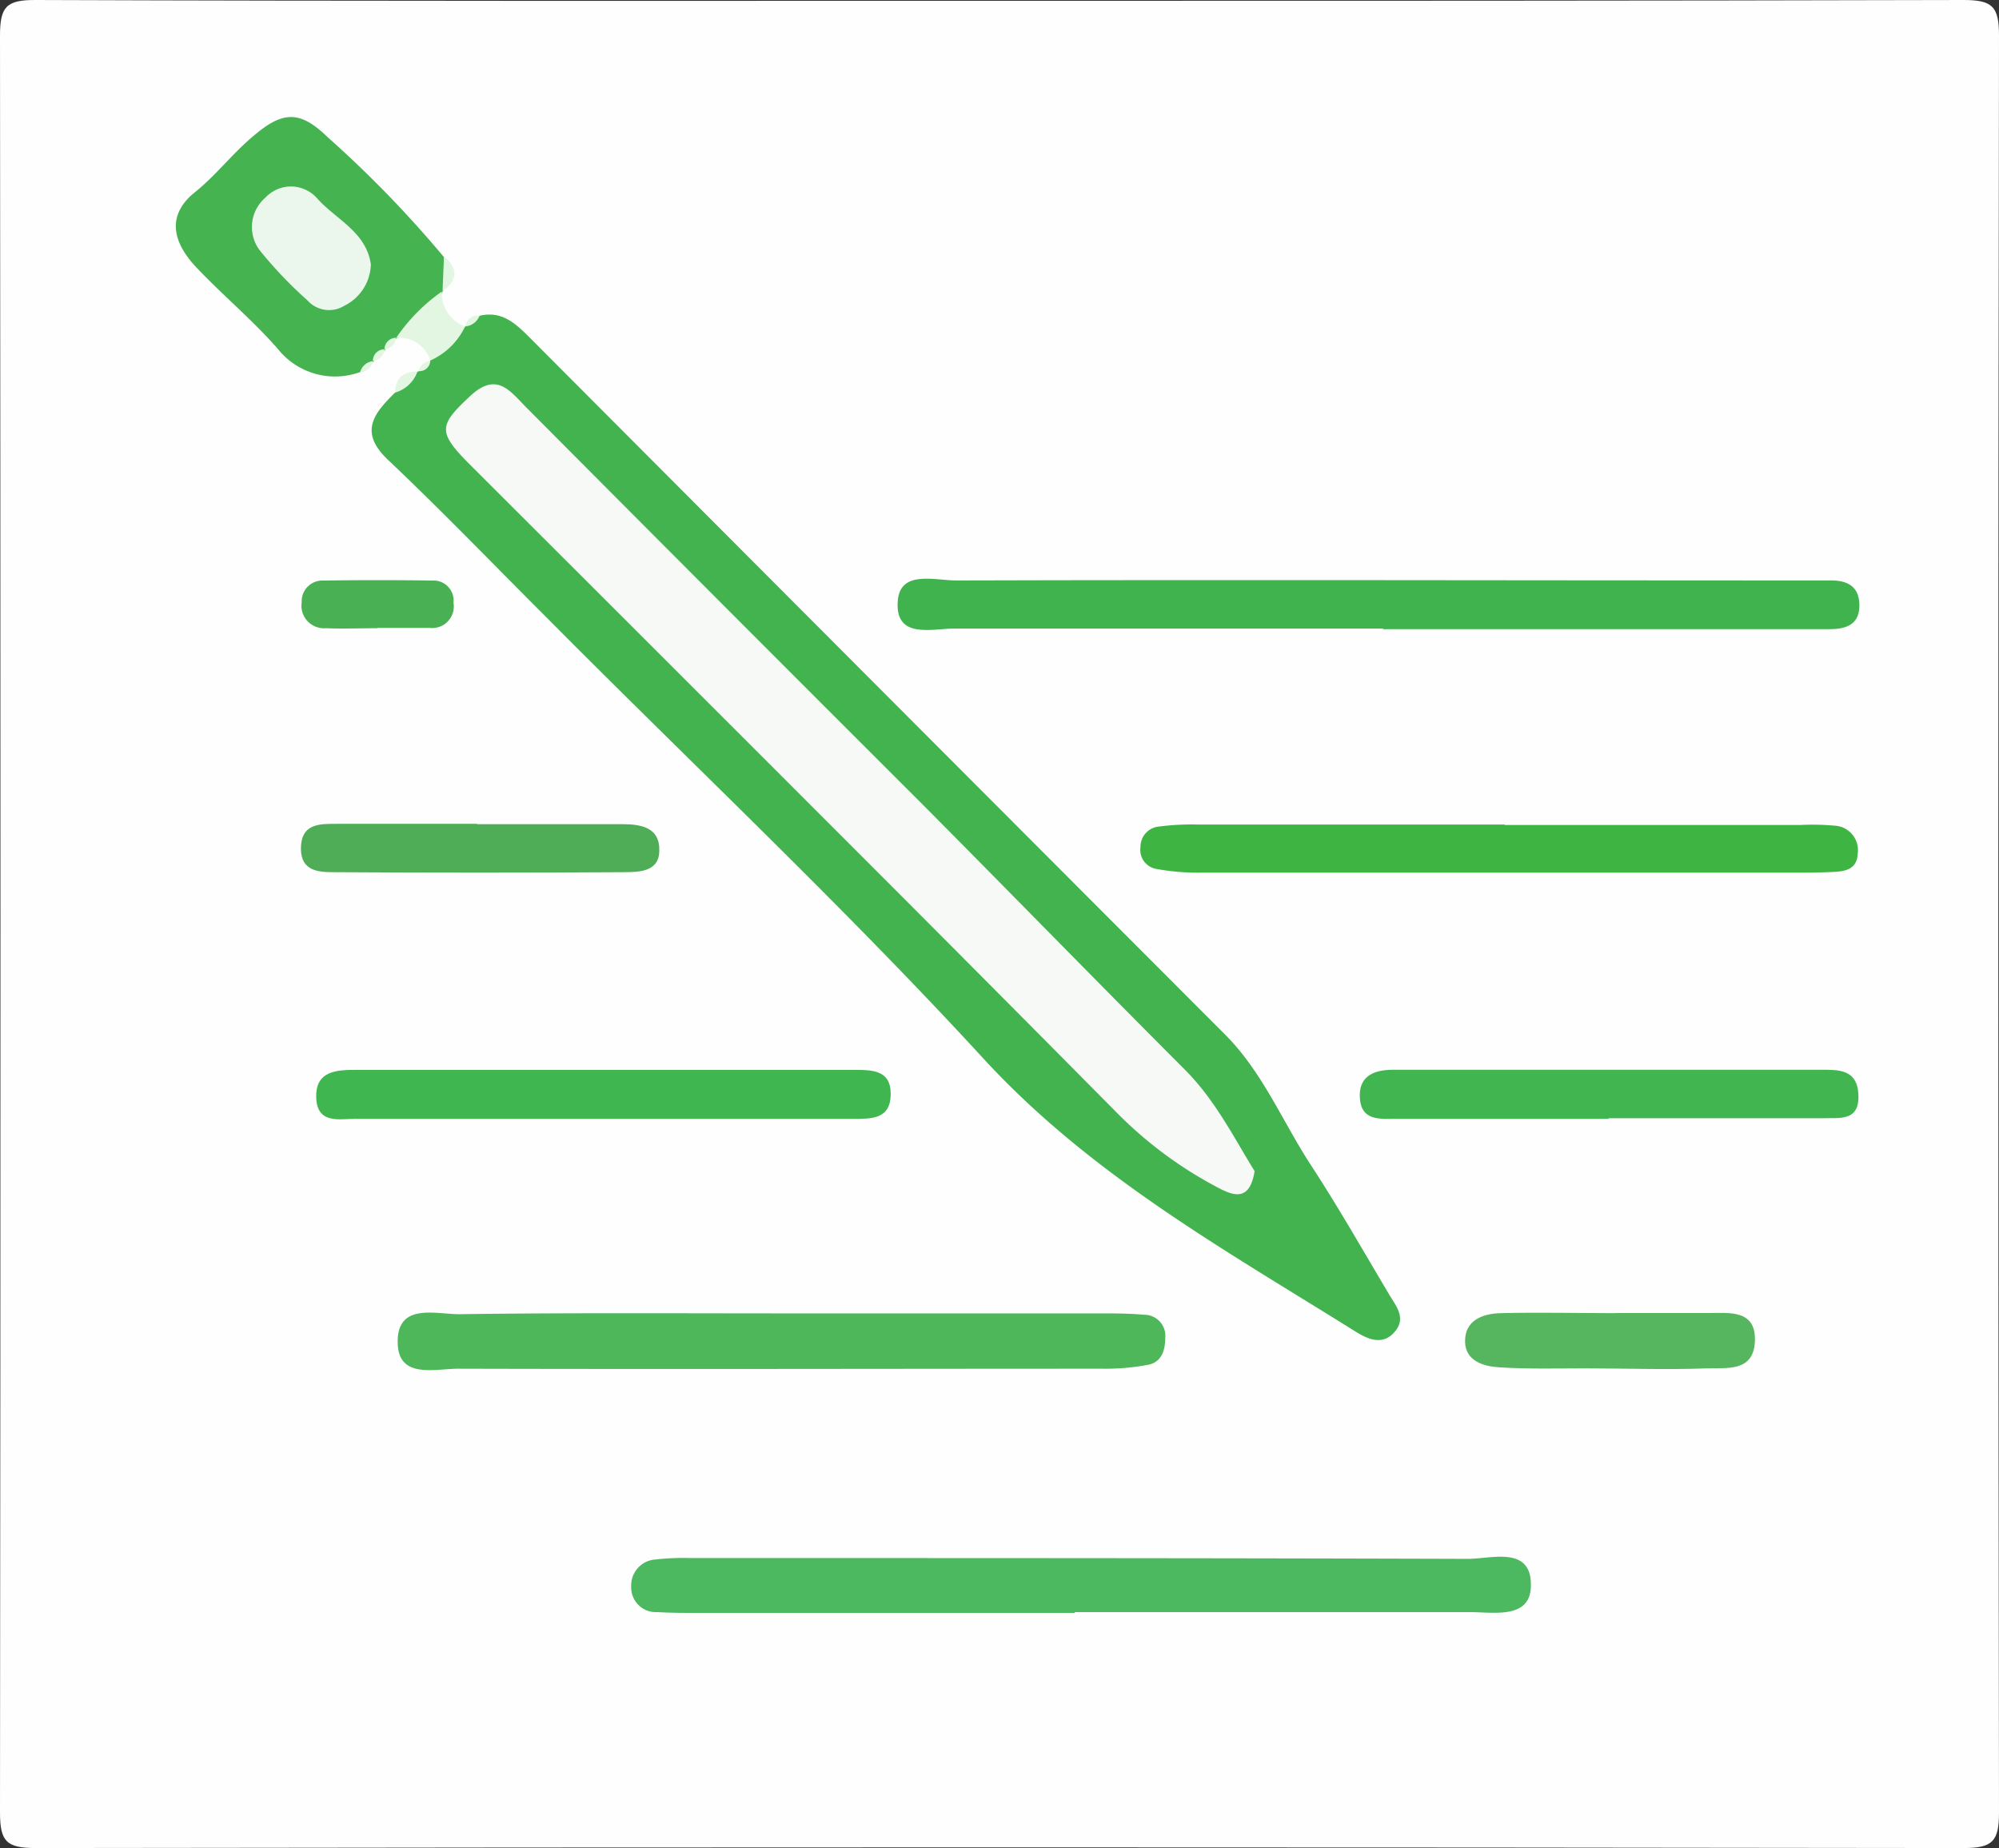
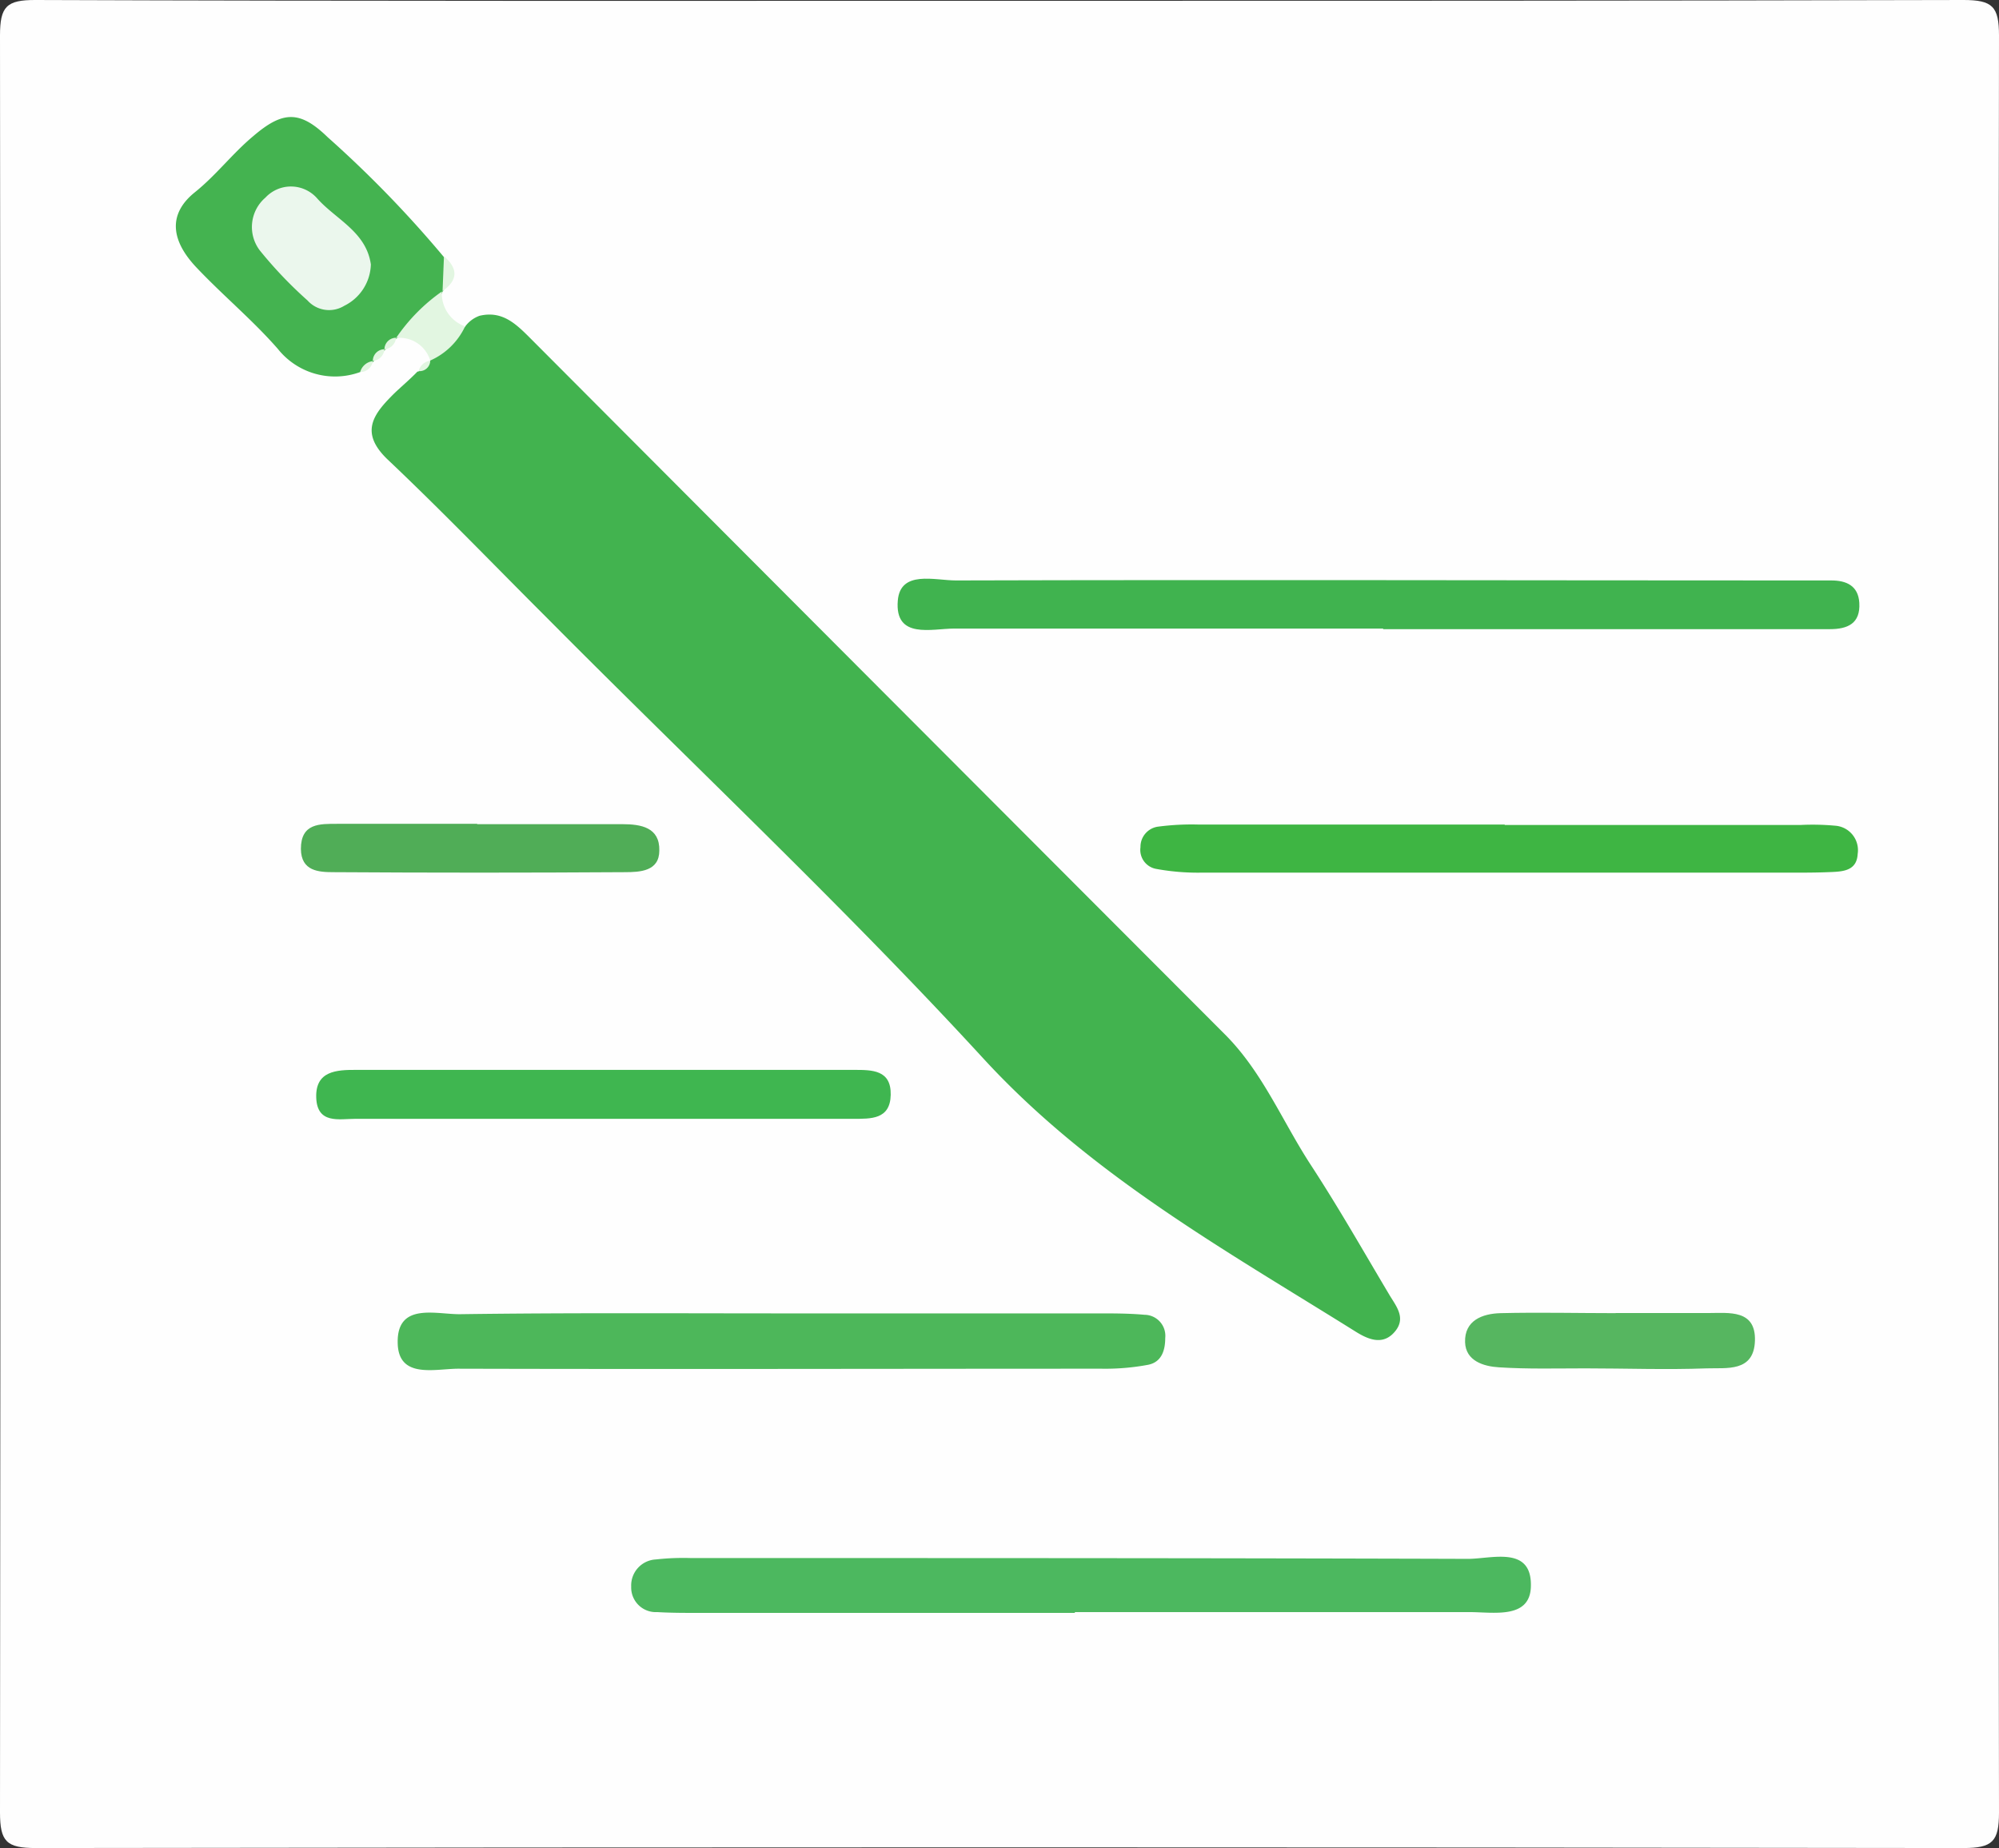
<svg xmlns="http://www.w3.org/2000/svg" id="Layer_1" data-name="Layer 1" viewBox="0 0 172 159">
  <rect x="0" y="0" width="172" height="159" fill="#333333" stroke="none" />
  <defs>
    <style>.cls-1{fill:#fefefe;}.cls-2{fill:#42b34f;}.cls-3{fill:#4cb85f;}.cls-4{fill:#40b34f;}.cls-5{fill:#4db75a;}.cls-6{fill:#3eb543;}.cls-7{fill:#44b350;}.cls-8{fill:#3fb650;}.cls-9{fill:#40b550;}.cls-10{fill:#50ad57;}.cls-11{fill:#56b660;}.cls-12{fill:#49b153;}.cls-13{fill:#e2f6e1;}.cls-14{fill:#f7f9f7;}.cls-15{fill:#ebf7ed;}</style>
  </defs>
  <path class="cls-1" d="M97.92,6.81c27.65,0,55.29,0,82.94-.07,2.5,0,3.06.56,3.06,3.06q-.12,76.44,0,152.88c0,2.5-.56,3.06-3.06,3.06q-82.94-.12-165.88,0c-2.5,0-3.06-.56-3.06-3.06Q12,86.24,11.92,9.8c0-2.5.56-3.07,3.06-3.06C42.63,6.84,70.27,6.81,97.92,6.81Z" transform="translate(-11.92 -6.74)" />
  <path class="cls-2" d="M53.18,33.91c1.9-.45,3.06.62,4.29,1.85q29.91,30,59.87,60c3.22,3.23,4.92,7.46,7.36,11.2s4.5,7.38,6.71,11.09c.58,1,1.5,2,.6,3.17-1.1,1.42-2.51.69-3.59,0-11.21-7-22.69-13.41-31.88-23.4-12-13.06-25-25.27-37.49-37.85C54.48,55.41,50,50.75,45.3,46.3c-2.54-2.41-1.19-4,.61-5.78.64-.6,1.31-1.17,1.93-1.81l.07,0a4.62,4.62,0,0,0,1-.89v0a4.5,4.5,0,0,1,3-2.94h0A2.64,2.64,0,0,1,53.18,33.91Z" transform="translate(-11.92 -6.74)" />
  <path class="cls-3" d="M104.4,145.51q-16.22,0-32.44,0c-1.17,0-2.33,0-3.49-.07a2.12,2.12,0,0,1-2.24-2.19,2.24,2.24,0,0,1,2.13-2.34,21.24,21.24,0,0,1,3-.12c22.29,0,44.59,0,66.88.07,2.05,0,5.53-1.17,5.4,2.42-.1,2.78-3.23,2.16-5.28,2.16-11.32,0-22.63,0-33.95,0Z" transform="translate(-11.92 -6.74)" />
-   <path class="cls-4" d="M130.93,60.82c-12.3,0-24.61,0-36.91,0-1.92,0-5.13.95-4.85-2.41.22-2.64,3.18-1.73,5-1.73,24.27-.07,48.55,0,72.83,0,.83,0,1.66,0,2.49,0,1.28,0,2.32.44,2.41,1.92.11,1.79-1,2.27-2.54,2.27H130.93Z" transform="translate(-11.92 -6.74)" />
+   <path class="cls-4" d="M130.93,60.82c-12.3,0-24.61,0-36.91,0-1.92,0-5.13.95-4.85-2.41.22-2.64,3.18-1.73,5-1.73,24.27-.07,48.55,0,72.83,0,.83,0,1.66,0,2.49,0,1.28,0,2.32.44,2.41,1.92.11,1.79-1,2.27-2.54,2.27H130.93" transform="translate(-11.92 -6.74)" />
  <path class="cls-5" d="M79.46,119.74H106.4c1.33,0,2.66,0,4,.12a1.81,1.81,0,0,1,1.78,2c0,1.09-.33,2.07-1.46,2.3a20,20,0,0,1-4,.34c-18.45,0-36.9.05-55.36,0-2,0-5.14.9-5.22-2.18-.1-3.56,3.28-2.49,5.36-2.51C60.84,119.68,70.15,119.74,79.46,119.74Z" transform="translate(-11.92 -6.74)" />
  <path class="cls-6" d="M141.39,77.72h25.42a21.26,21.26,0,0,1,3,.06,2.11,2.11,0,0,1,1.95,2.43c-.07,1.34-1.08,1.5-2.11,1.55s-2,.06-3,.06q-25.68,0-51.35,0a19.9,19.9,0,0,1-3.94-.33,1.66,1.66,0,0,1-1.31-1.86,1.75,1.75,0,0,1,1.46-1.76,22.1,22.1,0,0,1,3.46-.19q13.22,0,26.42,0Z" transform="translate(-11.92 -6.74)" />
  <path class="cls-7" d="M42.91,38.75a6.29,6.29,0,0,1-7.09-2c-2.17-2.48-4.73-4.6-7-7s-2.4-4.65-.13-6.47c1.83-1.47,3.21-3.31,5-4.81,2.53-2.17,4-2.28,6.42.07a97.39,97.39,0,0,1,10,10.31,2.77,2.77,0,0,1-.12,3h0a8.17,8.17,0,0,1-3.94,4l0,0a5.62,5.62,0,0,0-1,1l0,0a8.25,8.25,0,0,0-1,1l0,0Z" transform="translate(-11.92 -6.74)" />
  <path class="cls-8" d="M63.41,103c-7,0-13.94,0-20.91,0-1.38,0-3.29.48-3.37-1.82s1.73-2.4,3.47-2.39q21.4,0,42.81,0c1.56,0,3.19,0,3.15,2.14s-1.71,2.07-3.25,2.07H63.41Z" transform="translate(-11.92 -6.74)" />
-   <path class="cls-9" d="M150.33,103c-6.13,0-12.26,0-18.4,0-1.28,0-2.85.18-3-1.73s1.15-2.49,2.85-2.49l36.8,0c1.5,0,3.13-.07,3.24,2.11.13,2.4-1.69,2-3.09,2.06-6.13,0-12.26,0-18.4,0Z" transform="translate(-11.92 -6.74)" />
  <path class="cls-10" d="M53,77.65H65.48c1.6,0,3.21.28,3.17,2.26,0,1.79-1.63,1.87-3,1.87q-12.48.08-25,0c-1.31,0-2.82-.08-2.84-2,0-2.22,1.62-2.16,3.15-2.16,4,0,8,0,12,0Z" transform="translate(-11.92 -6.74)" />
  <path class="cls-11" d="M150.92,119.71c2.65,0,5.3,0,8,0,1.75,0,4.09-.33,4,2.39s-2.45,2.31-4.15,2.37c-3.48.13-7,0-10.43,0-2.49,0-5,.07-7.45-.09-1.32-.08-2.86-.55-2.91-2.16-.06-1.87,1.48-2.46,3.06-2.5,3.31-.08,6.62,0,9.93,0Z" transform="translate(-11.92 -6.74)" />
-   <path class="cls-12" d="M44.41,60.79c-1.49,0-3,.06-4.46,0a1.94,1.94,0,0,1-2.07-2.23,1.78,1.78,0,0,1,1.86-1.87q4.71-.07,9.41,0a1.72,1.72,0,0,1,1.79,1.91,1.86,1.86,0,0,1-2.08,2.16c-1.48,0-3,0-4.45,0Z" transform="translate(-11.92 -6.74)" />
  <path class="cls-13" d="M46,35.82a15.57,15.57,0,0,1,3.94-4,3,3,0,0,0,2,3,6,6,0,0,1-3,2.94A2.76,2.76,0,0,0,46,35.82Z" transform="translate(-11.92 -6.74)" />
  <path class="cls-13" d="M50,31.78l.12-3C51.34,29.84,51.34,30.84,50,31.78Z" transform="translate(-11.92 -6.74)" />
-   <path class="cls-13" d="M47.84,38.71a2.89,2.89,0,0,1-1.93,1.81C45.93,39.25,46.63,38.72,47.84,38.71Z" transform="translate(-11.92 -6.74)" />
-   <path class="cls-13" d="M53.18,33.91a1.43,1.43,0,0,1-1.2.91A1,1,0,0,1,53.18,33.91Z" transform="translate(-11.92 -6.74)" />
  <path class="cls-13" d="M45,36.8a1,1,0,0,1,1-1A1.12,1.12,0,0,1,45,36.8Z" transform="translate(-11.92 -6.74)" />
  <path class="cls-13" d="M44,37.79a1,1,0,0,1,1-1A1.09,1.09,0,0,1,44,37.79Z" transform="translate(-11.92 -6.74)" />
  <path class="cls-13" d="M42.91,38.75A1.29,1.29,0,0,1,44,37.81,1.1,1.1,0,0,1,42.91,38.75Z" transform="translate(-11.92 -6.74)" />
  <path class="cls-13" d="M48.94,37.78a.92.92,0,0,1-1,.89A1.17,1.17,0,0,1,48.94,37.78Z" transform="translate(-11.92 -6.74)" />
-   <path class="cls-14" d="M119.87,107.5c-.4,2.51-1.68,2.18-3,1.5a35.25,35.25,0,0,1-8.79-6.46Q96.5,90.84,84.85,79.19,68.62,62.95,52.37,46.73c-2.83-2.83-2.7-3.39,0-5.91,2.31-2.16,3.44-.42,4.86,1q16.91,17,33.84,33.9c7.63,7.67,15.17,15.42,22.82,23.07C116.52,101.44,118.12,104.68,119.87,107.5Z" transform="translate(-11.92 -6.74)" />
  <path class="cls-15" d="M43.83,29.49a4.09,4.09,0,0,1-2.29,3.56,2.49,2.49,0,0,1-3.16-.46,36.31,36.31,0,0,1-4.11-4.31,3.33,3.33,0,0,1,.49-4.54,3,3,0,0,1,4.46.08C40.83,25.63,43.43,26.68,43.83,29.49Z" transform="translate(-11.92 -6.74)" />
</svg>